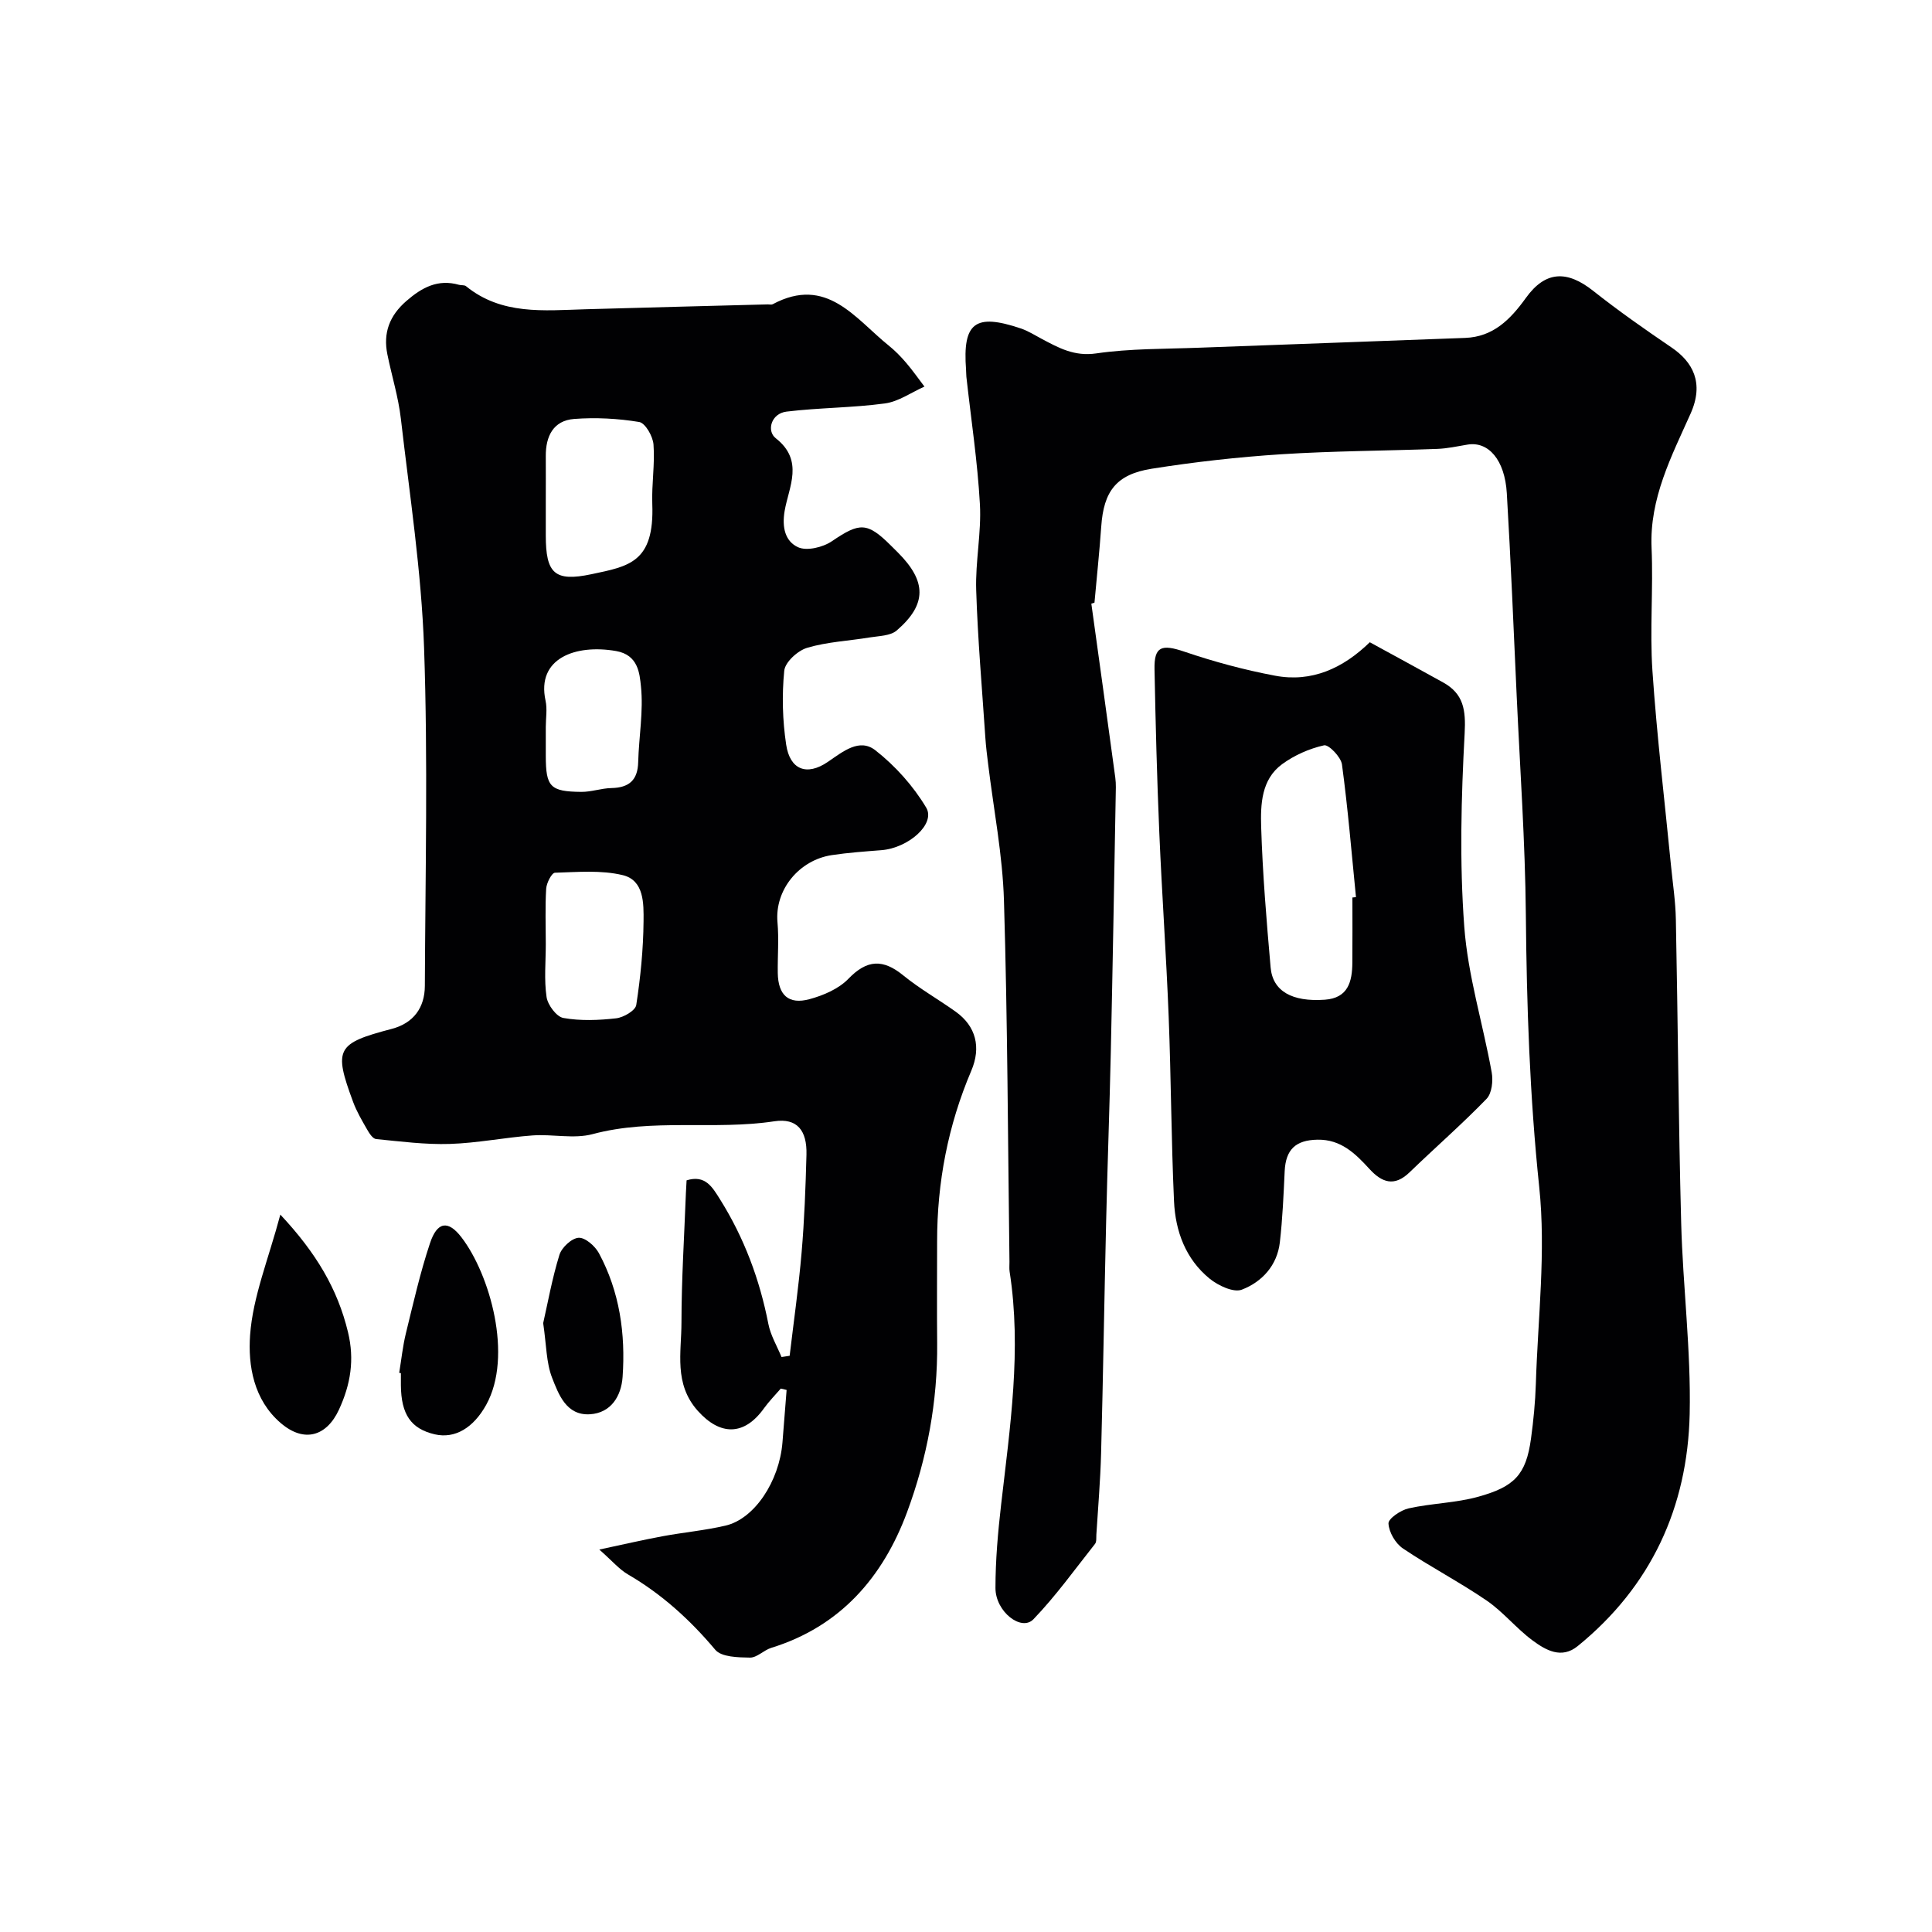
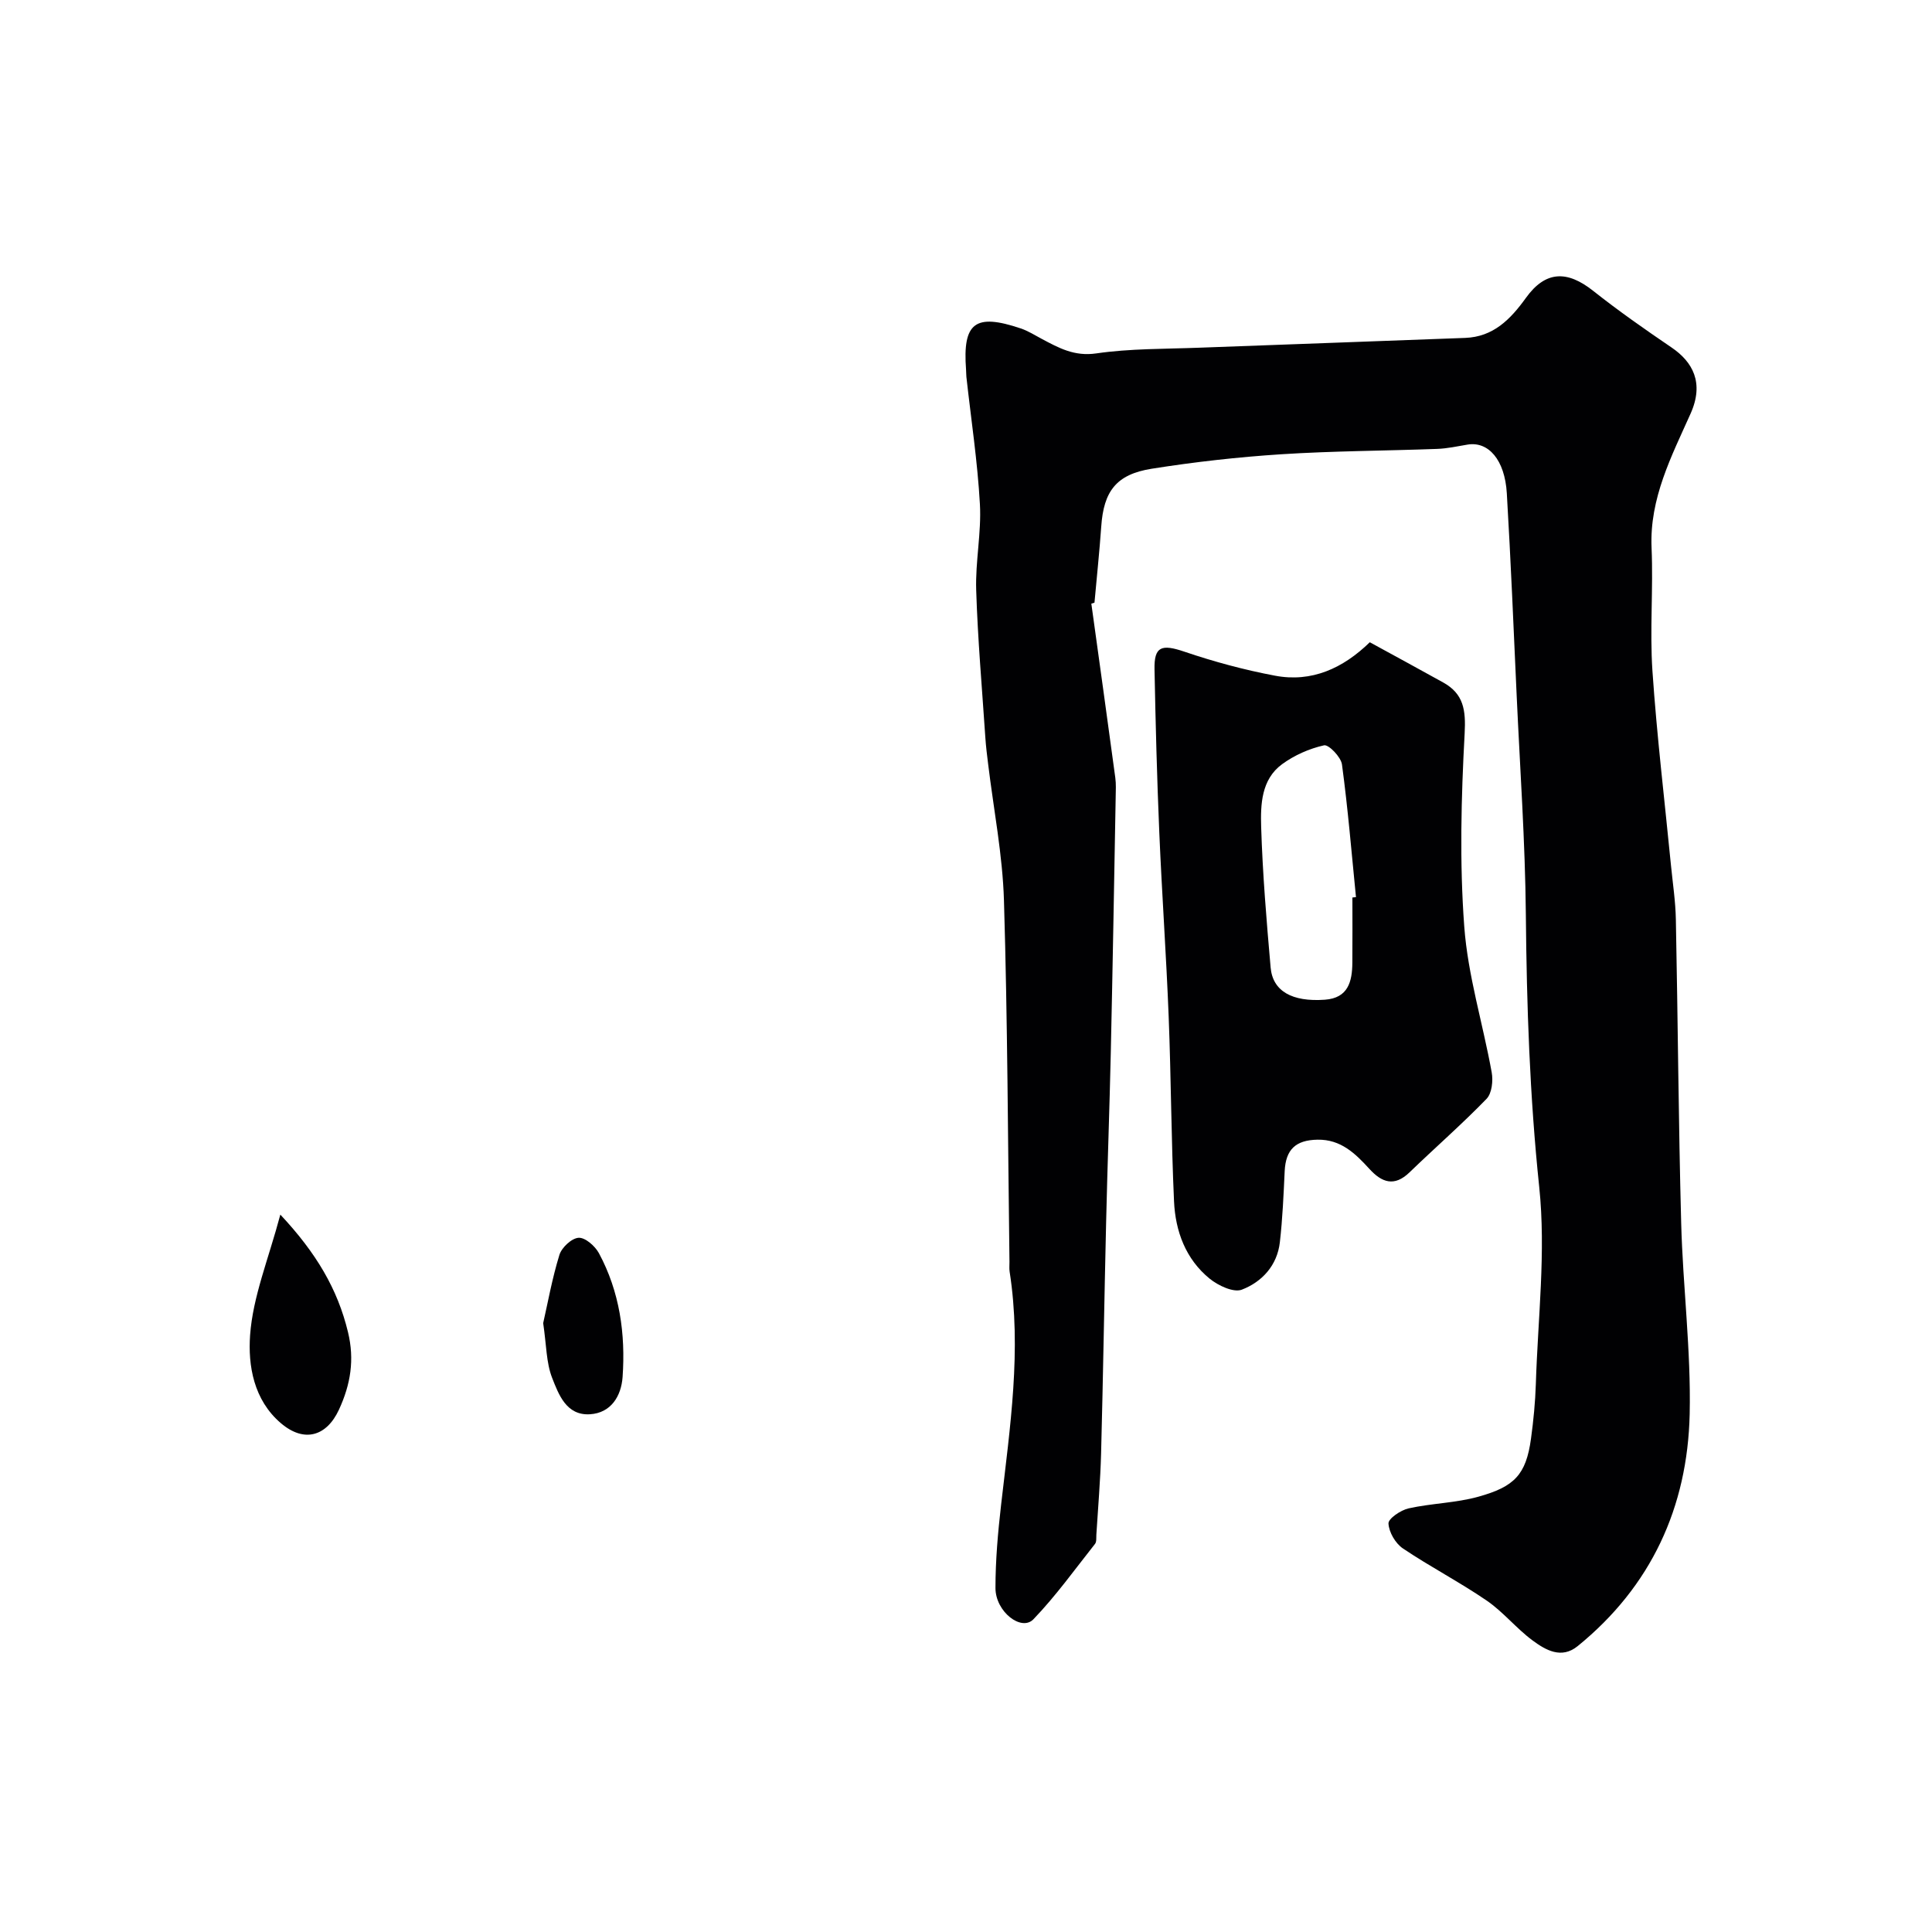
<svg xmlns="http://www.w3.org/2000/svg" enable-background="new 0 0 400 400" viewBox="0 0 400 400">
  <g fill="#010103">
-     <path d="m161.65 287.49c-1.17 1.36-2.44 2.64-3.48 4.09-4.12 5.75-9.09 5.67-13.7.52-5-5.6-3.38-12.09-3.38-18.32.01-8.93.58-17.87.92-26.8.03-.82.09-1.64.14-2.6 3.88-1.21 5.34 1.41 6.93 3.94 4.99 7.96 8.2 16.57 10 25.78.46 2.37 1.79 4.58 2.73 6.86.56-.09 1.12-.18 1.68-.26.84-7.11 1.86-14.21 2.47-21.34.58-6.75.83-13.53 1.01-20.3.13-5.03-1.94-7.62-6.65-6.91-12.48 1.89-25.21-.67-37.63 2.66-3.89 1.04-8.3-.04-12.45.27-5.72.42-11.39 1.58-17.11 1.76-5.07.16-10.18-.51-15.26-1.01-.7-.07-1.43-1.21-1.88-2.01-1.06-1.85-2.16-3.71-2.89-5.7-4.07-10.98-3.43-12.1 8-15.1 4.54-1.19 6.84-4.42 6.86-8.9.1-23.33.65-46.68-.16-69.98-.55-15.87-2.99-31.68-4.81-47.49-.52-4.48-1.89-8.85-2.79-13.29s.44-8 3.92-11.03c3.23-2.81 6.54-4.61 10.92-3.36.47.13 1.11.01 1.44.28 7.39 6.01 16.11 5.03 24.7 4.78 12.6-.36 25.2-.68 37.8-1.01.33-.01.73.11.99-.03 11.22-6 17.09 3 24.13 8.64 1.29 1.04 2.46 2.26 3.54 3.52 1.33 1.56 2.52 3.26 3.76 4.89-2.73 1.21-5.36 3.11-8.2 3.49-6.74.91-13.6.87-20.36 1.69-3.2.39-4.16 4-2.23 5.51 5.91 4.63 2.7 10.09 1.85 15-.62 3.56.16 6.36 2.75 7.56 1.82.84 5.17.03 7.03-1.24 5.73-3.89 7.28-4.01 12.22.91.47.47.95.94 1.42 1.41 5.99 5.99 6.05 10.75-.22 16.16-1.31 1.13-3.66 1.13-5.57 1.44-4.33.72-8.81.91-12.97 2.15-1.96.58-4.58 2.97-4.75 4.75-.5 5.05-.36 10.28.4 15.31.78 5.18 4.25 6.54 8.61 3.57 3.16-2.15 6.55-5 9.87-2.4 4.11 3.22 7.84 7.38 10.51 11.86 2 3.37-3.67 8.37-9.28 8.81-3.42.27-6.86.51-10.25 1.02-6.77 1.01-11.86 7.18-11.26 13.91.31 3.47.01 6.99.06 10.49.07 4.57 2.22 6.6 6.56 5.43 2.88-.78 6.04-2.13 8.05-4.21 3.88-4.03 7.18-4.14 11.39-.7 3.4 2.77 7.27 4.95 10.85 7.51 4.18 3 5.29 7.36 3.21 12.23-4.81 11.3-7.08 23.1-7.07 35.35 0 7-.06 14 .01 21 .12 12.09-2.09 23.88-6.25 35.08-4.98 13.4-13.79 23.62-28.1 28.04-1.55.48-2.95 2.04-4.41 2.02-2.46-.04-5.9-.1-7.18-1.62-5.23-6.22-11.07-11.52-18.09-15.61-1.8-1.05-3.22-2.76-5.92-5.14 5.13-1.09 9.1-2.02 13.11-2.76 4.33-.8 8.75-1.2 13.03-2.2 5.98-1.39 11.12-9.15 11.78-17.21.3-3.62.58-7.25.86-10.87-.41-.12-.81-.21-1.21-.29zm-48.65-183.61v6.98c0 7.83 1.79 9.65 9.47 8.02 7.72-1.64 13.03-2.4 12.58-14.52-.15-4.11.56-8.26.25-12.34-.13-1.69-1.7-4.44-2.96-4.65-4.41-.73-9-.97-13.47-.63-4.31.33-5.9 3.58-5.87 7.68.02 3.15 0 6.3 0 9.46zm0 91.59c0 3.66-.37 7.37.16 10.95.24 1.65 2.06 4.09 3.48 4.34 3.55.63 7.31.48 10.92.07 1.54-.17 4-1.61 4.17-2.76.88-5.72 1.46-11.54 1.51-17.32.03-3.64.15-8.48-4.3-9.56-4.47-1.08-9.35-.64-14.04-.5-.67.02-1.75 2.12-1.82 3.31-.23 3.82-.08 7.65-.08 11.47zm0-44.95v5.98c.01 6.4.89 7.39 7.34 7.45 2.08.02 4.16-.75 6.25-.79 3.64-.08 5.45-1.62 5.54-5.38.14-5.24 1.11-10.54.57-15.69-.28-2.65-.55-6.5-5.15-7.3-8.35-1.46-16.52 1.47-14.6 10.27.38 1.73.05 3.63.05 5.46z" />
    <path d="m225.95 124.98c1.66 12.01 3.34 24.02 4.96 36.03.18 1.31.1 2.66.08 4-.32 17.6-.62 35.2-1.01 52.8-.26 11.77-.7 23.54-.97 35.3-.38 15.93-.62 31.87-1.04 47.8-.15 5.61-.63 11.2-.98 16.81-.04.66.07 1.49-.28 1.93-4.17 5.27-8.11 10.77-12.75 15.6-2.49 2.59-7.86-1.56-7.86-6.47 0-5.75.51-11.53 1.17-17.26 1.84-16.04 4.28-32.05 1.76-48.25-.1-.65-.02-1.33-.03-2-.33-24.93-.39-49.88-1.14-74.8-.28-9.46-2.14-18.87-3.28-28.3-.22-1.79-.45-3.59-.57-5.39-.68-10.2-1.58-20.39-1.9-30.6-.19-5.92 1.1-11.9.77-17.79-.49-8.81-1.83-17.58-2.8-26.37-.05-.5-.03-1-.07-1.5-.73-9.72 1.88-11.71 11.33-8.52 1.52.51 2.91 1.4 4.34 2.16 3.52 1.87 6.75 3.67 11.28 3.01 7-1.02 14.18-.91 21.28-1.18 18.37-.7 36.74-1.32 55.11-2.03 5.81-.22 9.35-3.81 12.57-8.28 4.05-5.64 8.53-5.74 13.92-1.47 5.24 4.15 10.73 7.99 16.26 11.75 4.33 2.95 6.78 7.27 3.92 13.67-3.93 8.79-8.53 17.55-8.08 27.8.37 8.48-.39 17.03.18 25.49.91 13.41 2.52 26.78 3.83 40.17.37 3.77.95 7.53 1.02 11.3.42 20.93.54 41.87 1.1 62.8.35 13.21 2.05 26.42 1.76 39.6-.44 19.25-7.97 35.66-23.19 48.02-3.37 2.74-6.64.82-9.36-1.19-3.36-2.49-6.05-5.89-9.48-8.24-5.61-3.84-11.7-6.99-17.34-10.79-1.55-1.04-2.9-3.37-2.99-5.17-.05-1.01 2.54-2.77 4.18-3.13 4.77-1.06 9.78-1.11 14.46-2.42 7.4-2.07 9.85-4.51 10.87-12.04.51-3.74.88-7.53 1-11.3.42-13.6 2.11-27.35.7-40.77-1.97-18.81-2.6-37.56-2.77-56.42-.14-15.04-1.2-30.08-1.89-45.11-.64-14.04-1.22-28.08-2.05-42.11-.41-6.91-3.81-10.79-8.13-10.07-2.08.35-4.17.81-6.27.89-10.76.4-21.55.42-32.29 1.11-8.98.58-17.97 1.59-26.86 3-7.34 1.17-9.92 4.69-10.42 11.96-.37 5.26-.93 10.5-1.4 15.76-.23.09-.44.15-.65.21z" />
    <path d="m283.6 132.97c5.24 2.87 10.24 5.57 15.2 8.33 4.23 2.35 4.7 5.7 4.44 10.54-.72 13.31-1.07 26.74-.08 40.01.75 10.14 3.86 20.09 5.68 30.17.32 1.75.04 4.35-1.07 5.49-5.11 5.27-10.66 10.11-15.95 15.22-3.15 3.04-5.73 2.1-8.3-.72-2.91-3.18-5.91-6.14-10.75-6.05-4.5.08-6.57 2.01-6.79 6.5-.23 4.92-.44 9.85-1 14.74-.55 4.8-3.69 8.2-7.87 9.81-1.72.66-4.9-.84-6.67-2.28-4.96-4.04-7.09-9.82-7.37-16.01-.58-12.75-.61-25.52-1.11-38.27-.5-12.7-1.4-25.38-1.94-38.08-.48-11.25-.77-22.52-.99-33.78-.1-4.79 1.47-5.27 6.21-3.66 6.1 2.07 12.39 3.77 18.72 4.96 7.61 1.45 14.11-1.53 19.64-6.92zm-3.6 52.85c.25-.03.49-.05.74-.08-.91-9.17-1.67-18.35-2.9-27.47-.21-1.54-2.76-4.17-3.71-3.96-3.05.68-6.15 2.05-8.69 3.91-4.31 3.16-4.47 8.34-4.33 13 .3 9.71 1.11 19.41 1.96 29.09.43 4.91 4.45 7.15 11.22 6.67 4.83-.34 5.67-3.75 5.7-7.67.04-4.49.01-8.99.01-13.49z" />
    <path d="m58.04 251.47c7.44 7.94 11.86 15.42 14.01 24.34 1.37 5.68.56 10.77-1.87 16.04-2.56 5.54-7.21 6.91-12.02 2.81-5.66-4.82-6.83-11.96-6.38-18.24.57-7.96 3.81-15.74 6.26-24.95z" />
-     <path d="m82.65 284.23c.45-2.72.73-5.49 1.38-8.16 1.54-6.26 2.96-12.58 5-18.69 1.48-4.45 3.73-4.82 6.5-1.22 5.89 7.66 10.72 24.59 5.14 34.68-2.63 4.75-6.45 7.1-10.67 6.12-4.91-1.15-6.95-4.11-7-10.17-.01-.83 0-1.66 0-2.49-.12-.03-.23-.05-.35-.07z" />
    <path d="m112.46 273.94c.93-4.08 1.84-9.2 3.36-14.13.47-1.53 2.53-3.45 3.97-3.54 1.36-.09 3.4 1.7 4.2 3.17 4.31 7.99 5.54 16.73 4.91 25.66-.28 3.93-2.38 7.45-6.78 7.71-4.87.28-6.46-4.1-7.82-7.57-1.21-3.11-1.16-6.71-1.84-11.3z" />
  </g>
</svg>